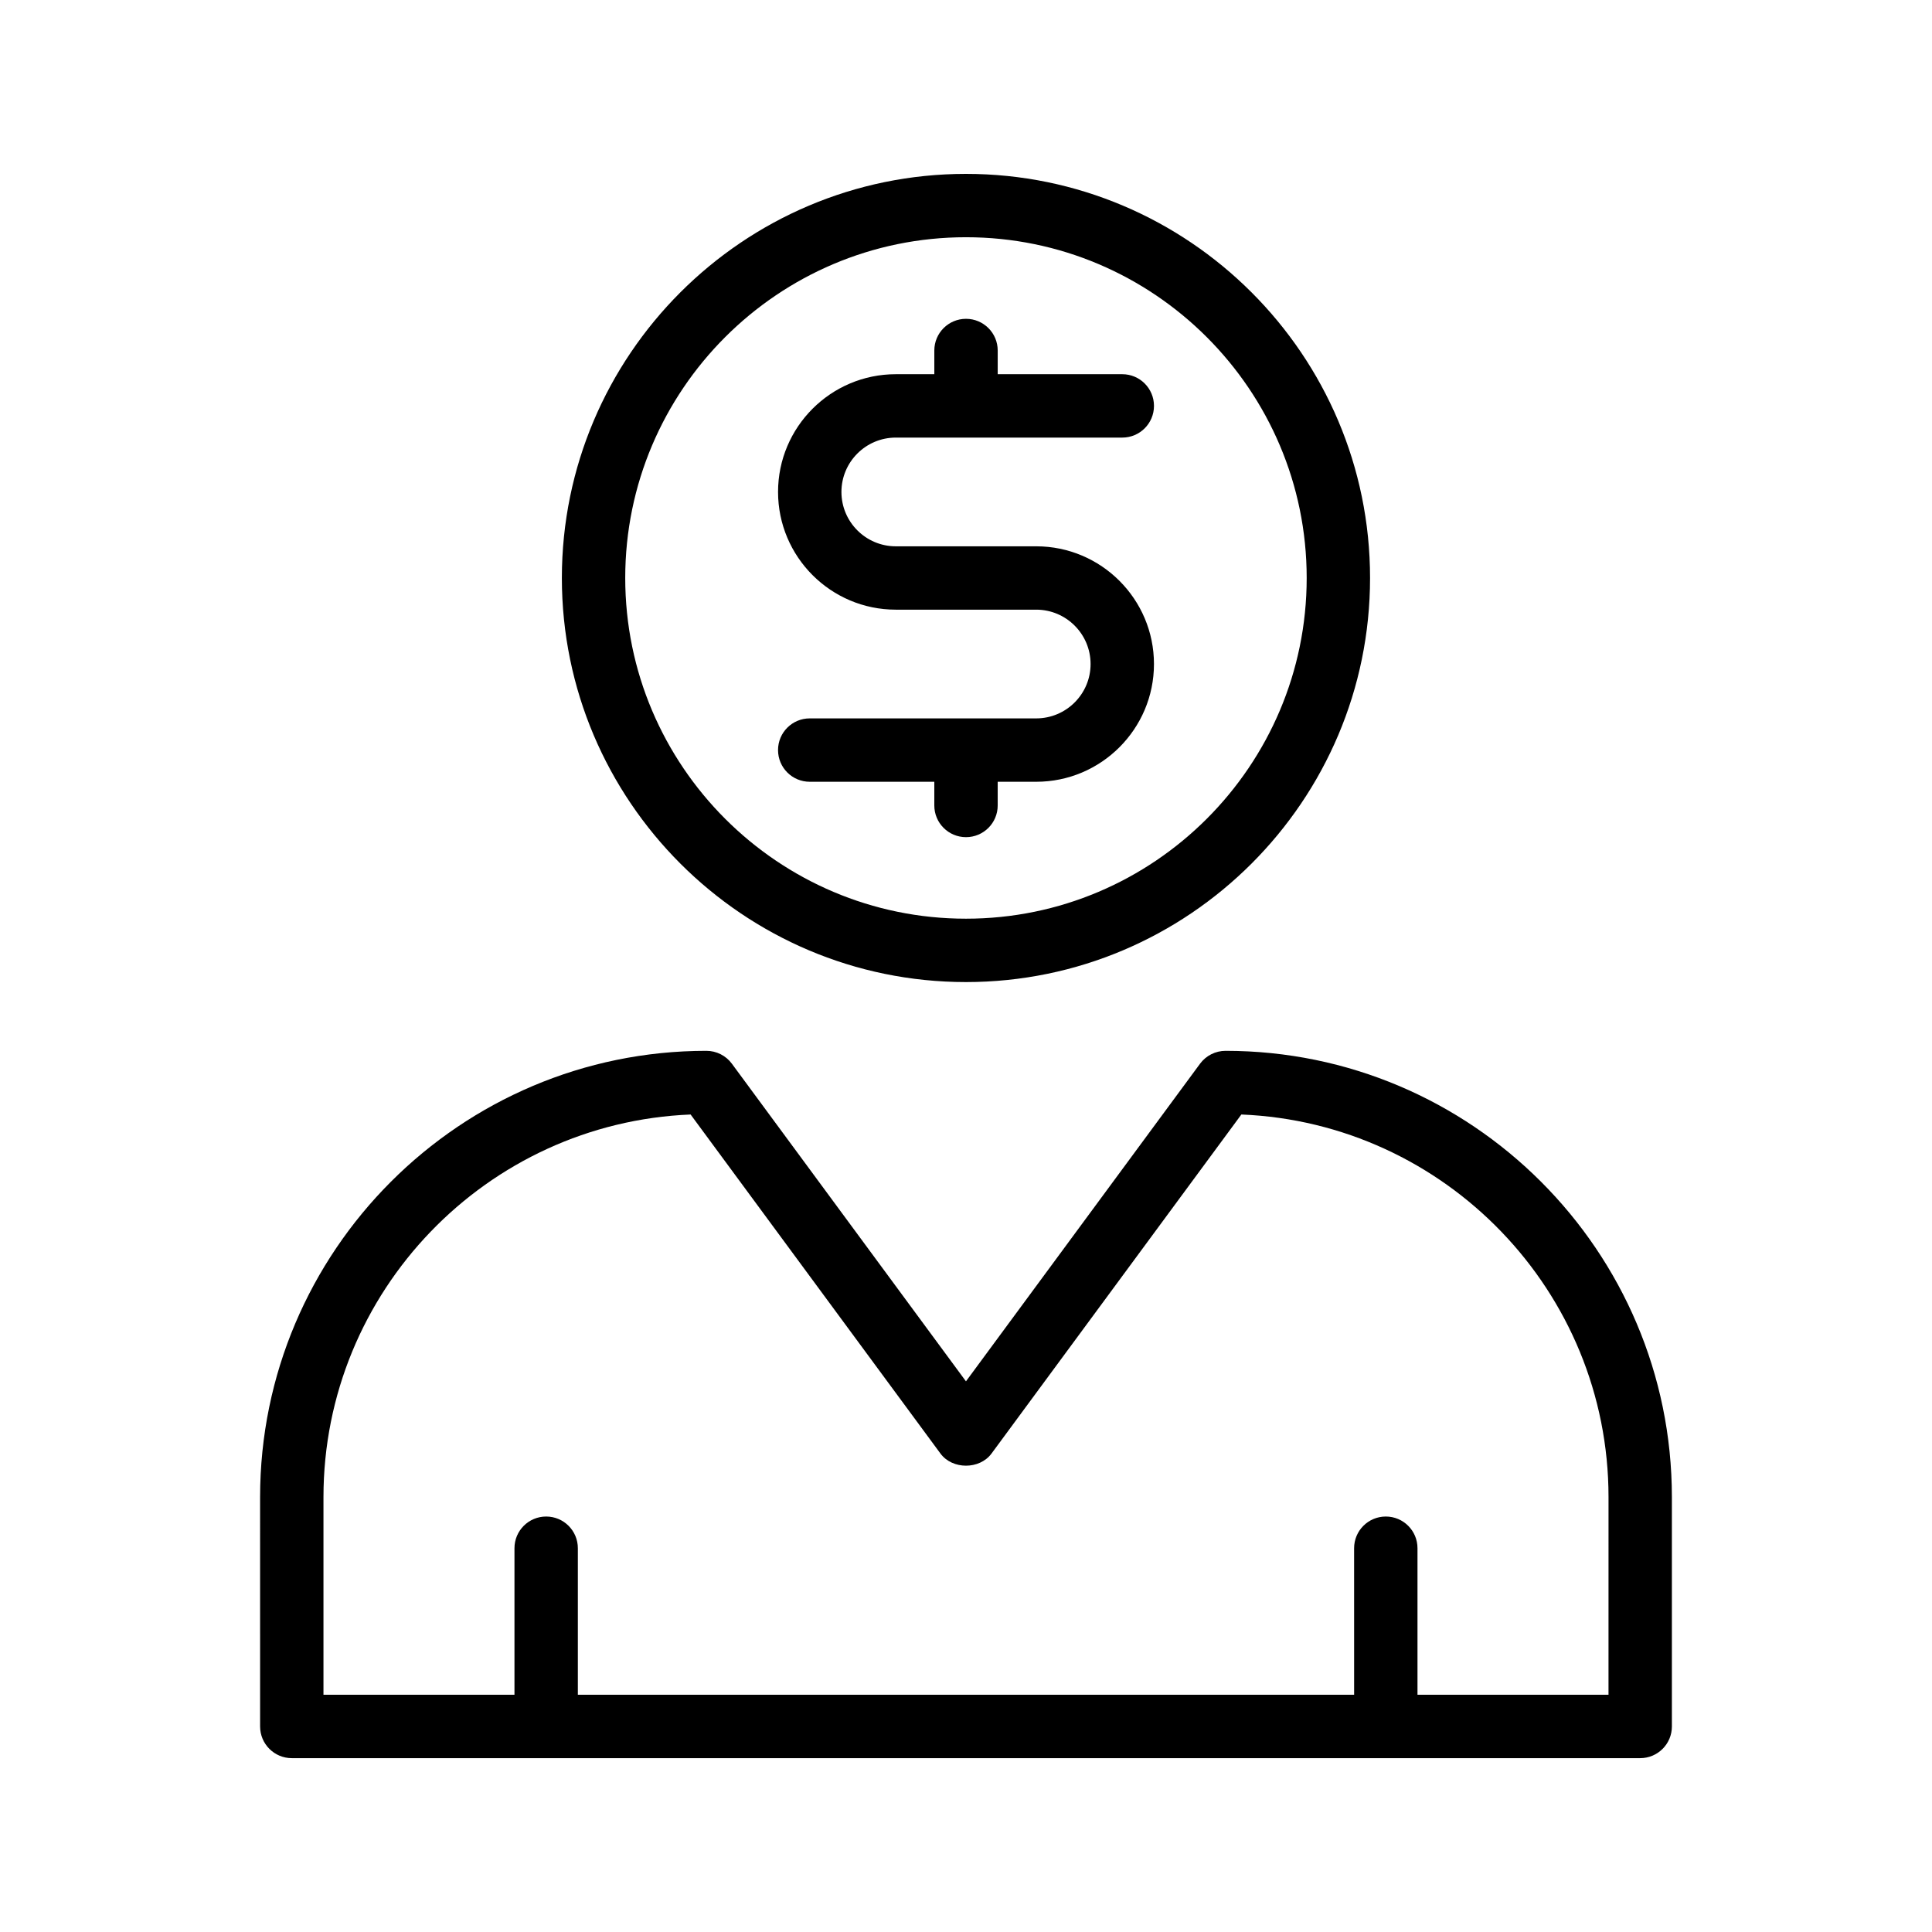
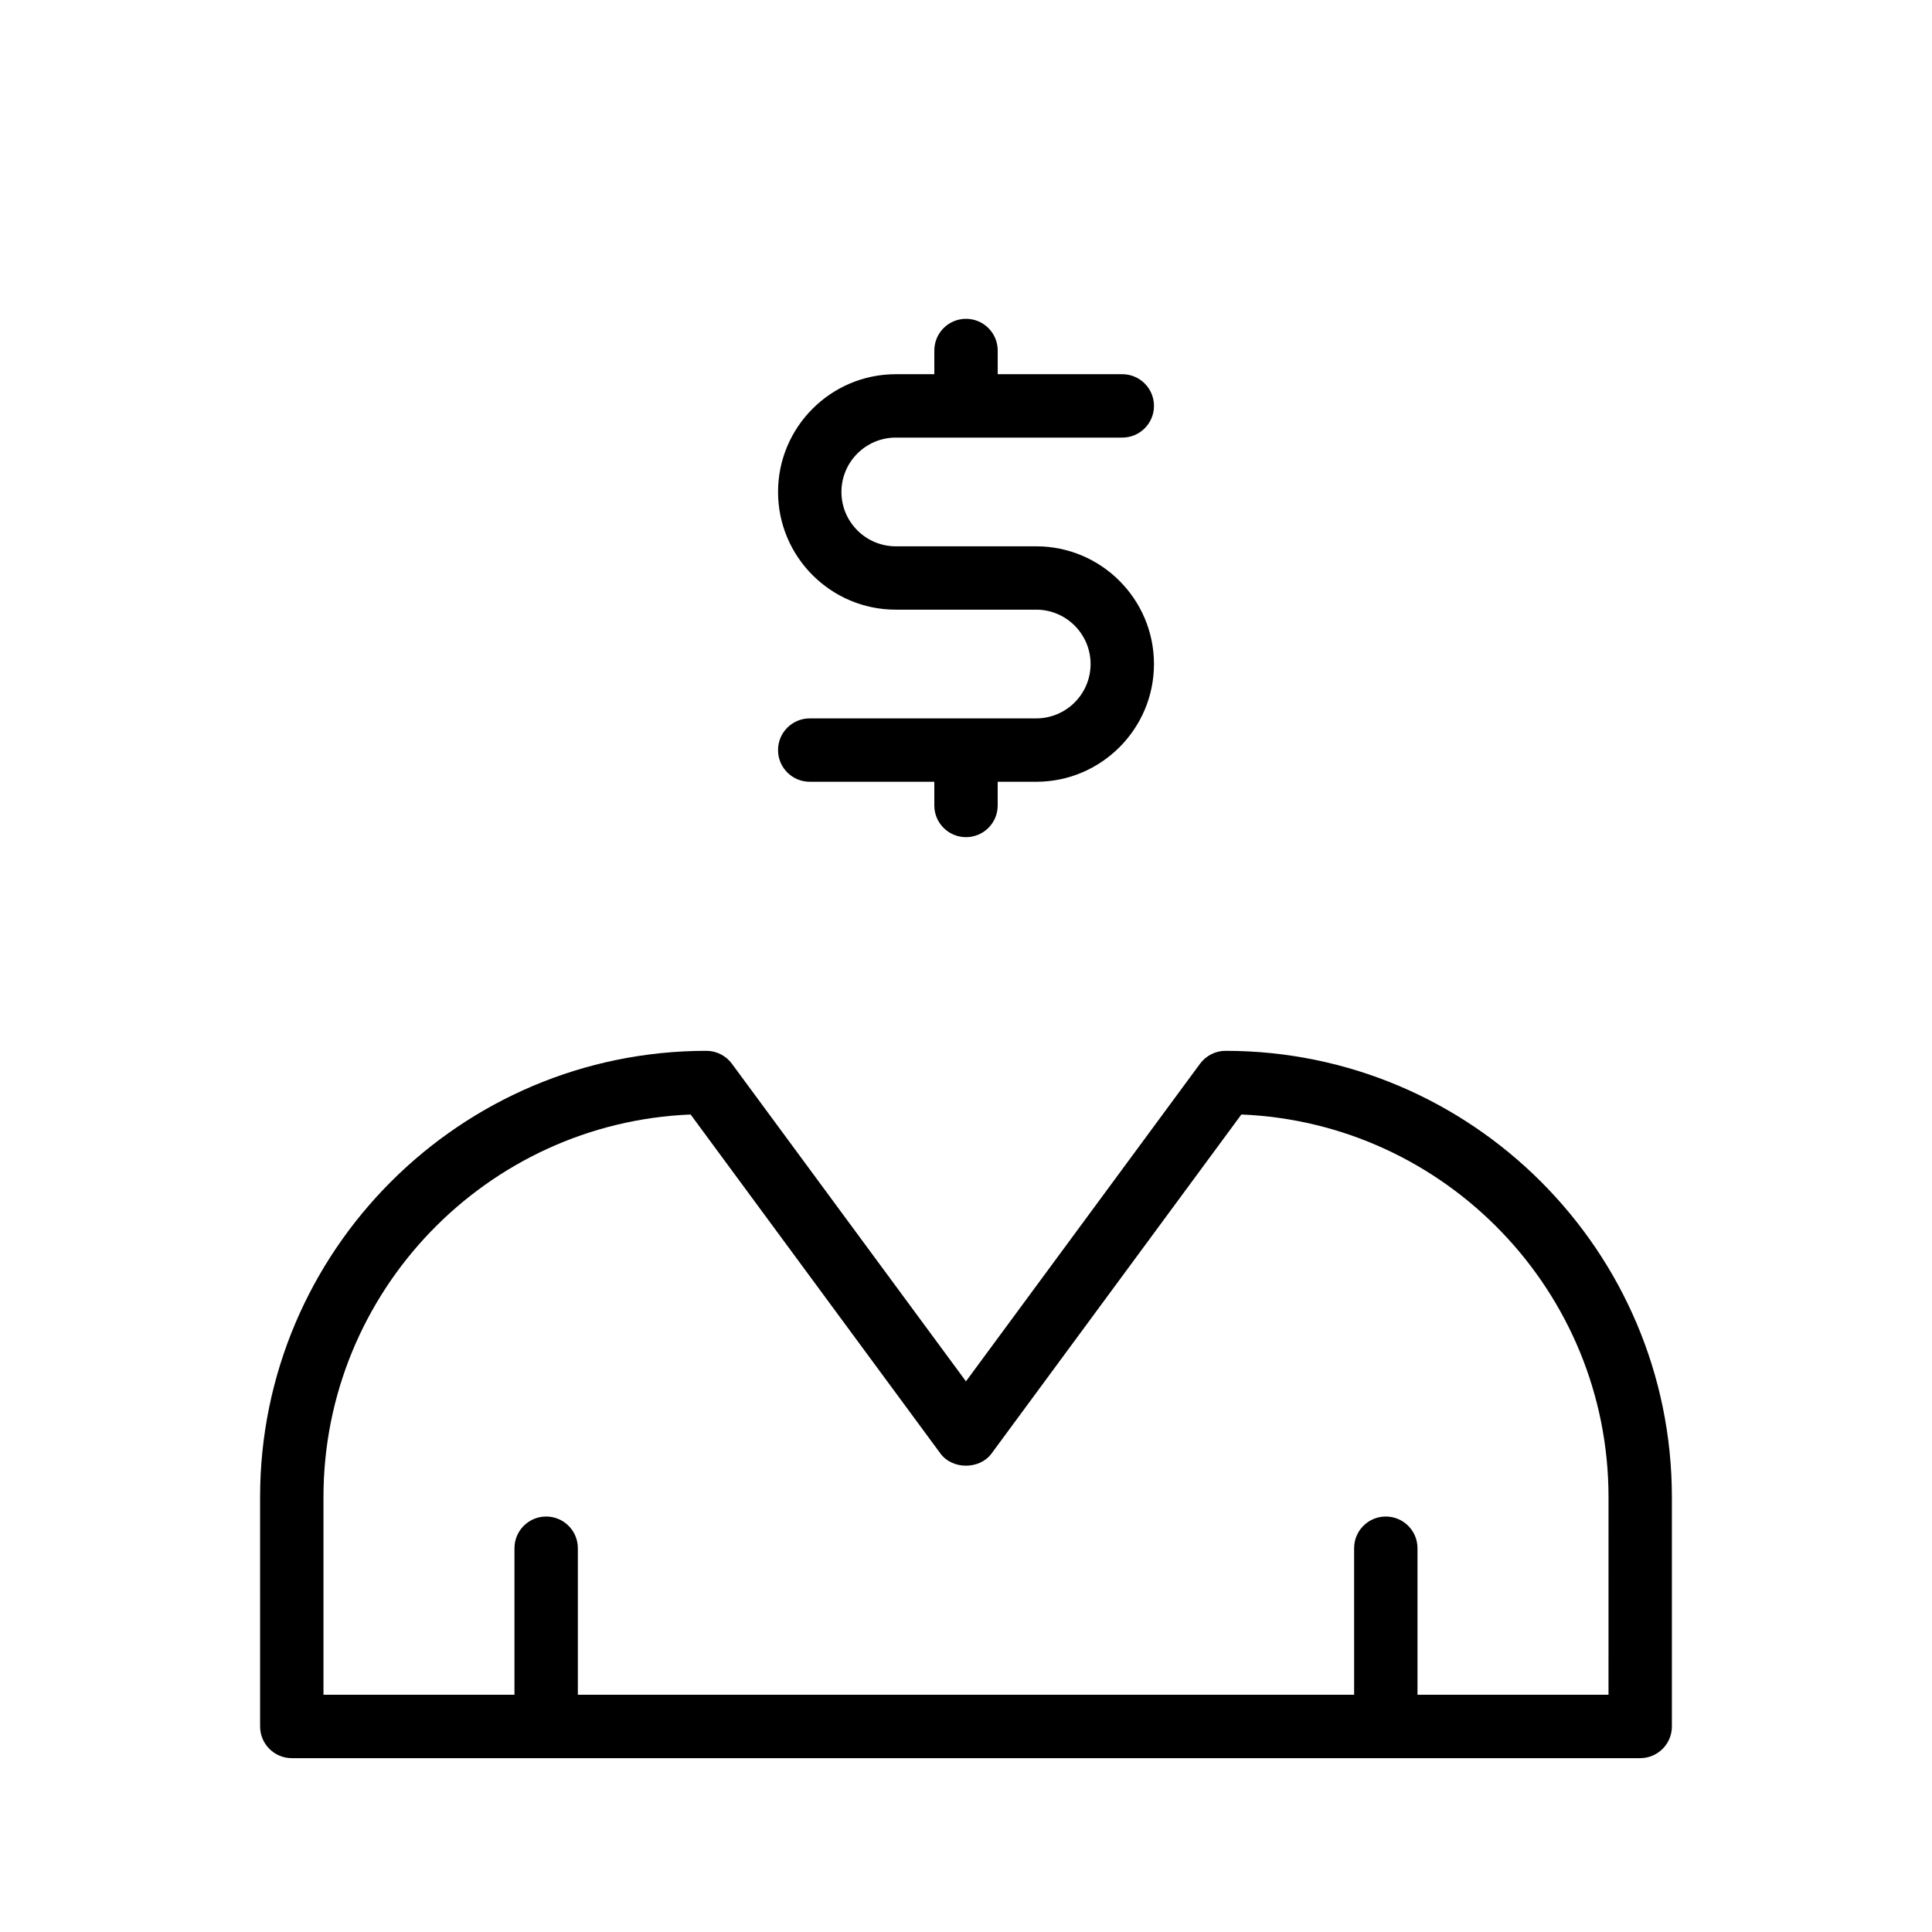
<svg xmlns="http://www.w3.org/2000/svg" fill="#000000" width="800px" height="800px" version="1.1" viewBox="144 144 512 512">
  <g>
    <path d="m468.79 422.48c-2.668 0-5.18 1.27-6.762 3.41l-62.039 84.18-62.031-84.172c-1.582-2.148-4.094-3.418-6.762-3.418-65.215 0-118.27 53.062-118.27 118.28l0.004 60.77c0 4.641 3.758 8.398 8.398 8.398h357.34c4.637 0 8.398-3.754 8.398-8.398v-60.77c-0.004-65.215-53.062-118.28-118.28-118.28zm101.48 170.65h-50.621v-38.836c0-4.641-3.758-8.398-8.398-8.398-4.637 0-8.398 3.754-8.398 8.398l0.004 38.836h-205.72v-38.836c0-4.641-3.758-8.398-8.398-8.398-4.637 0-8.398 3.754-8.398 8.398v38.836h-50.617v-52.375c0-54.555 43.277-99.195 97.297-101.4l66.215 89.855c3.164 4.281 10.355 4.281 13.523 0l66.215-89.855c54.027 2.207 97.301 46.848 97.301 101.4z" />
-     <path d="m292.9 297.17c0 59.047 48.039 107.09 107.09 107.09 59.051 0 107.09-48.043 107.09-107.09s-48.039-107.09-107.09-107.09c-59.051 0-107.09 48.043-107.09 107.09zm107.09-90.301c49.789 0 90.297 40.508 90.297 90.297 0 49.789-40.508 90.297-90.297 90.297-49.789 0-90.297-40.508-90.297-90.297 0-49.789 40.508-90.297 90.297-90.297z" />
    <path d="m418.61 334.38h-60.023c-4.637 0-8.398 3.754-8.398 8.398 0 4.641 3.758 8.398 8.398 8.398h33.016v6.281c0 4.641 3.758 8.398 8.398 8.398 4.637 0 8.398-3.754 8.398-8.398v-6.281h10.215c17.203 0 31.199-13.996 31.199-31.199s-13.996-31.199-31.199-31.199h-37.219c-7.945 0-14.406-6.461-14.406-14.406s6.461-14.406 14.406-14.406h60.023c4.637 0 8.398-3.754 8.398-8.398 0-4.641-3.758-8.398-8.398-8.398h-33.016v-6.281c0-4.641-3.758-8.398-8.398-8.398-4.637 0-8.398 3.754-8.398 8.398v6.281h-10.215c-17.203 0-31.199 13.996-31.199 31.199s13.996 31.199 31.199 31.199h37.219c7.945 0 14.406 6.461 14.406 14.406 0.004 7.945-6.461 14.406-14.406 14.406z" />
  </g>
</svg>